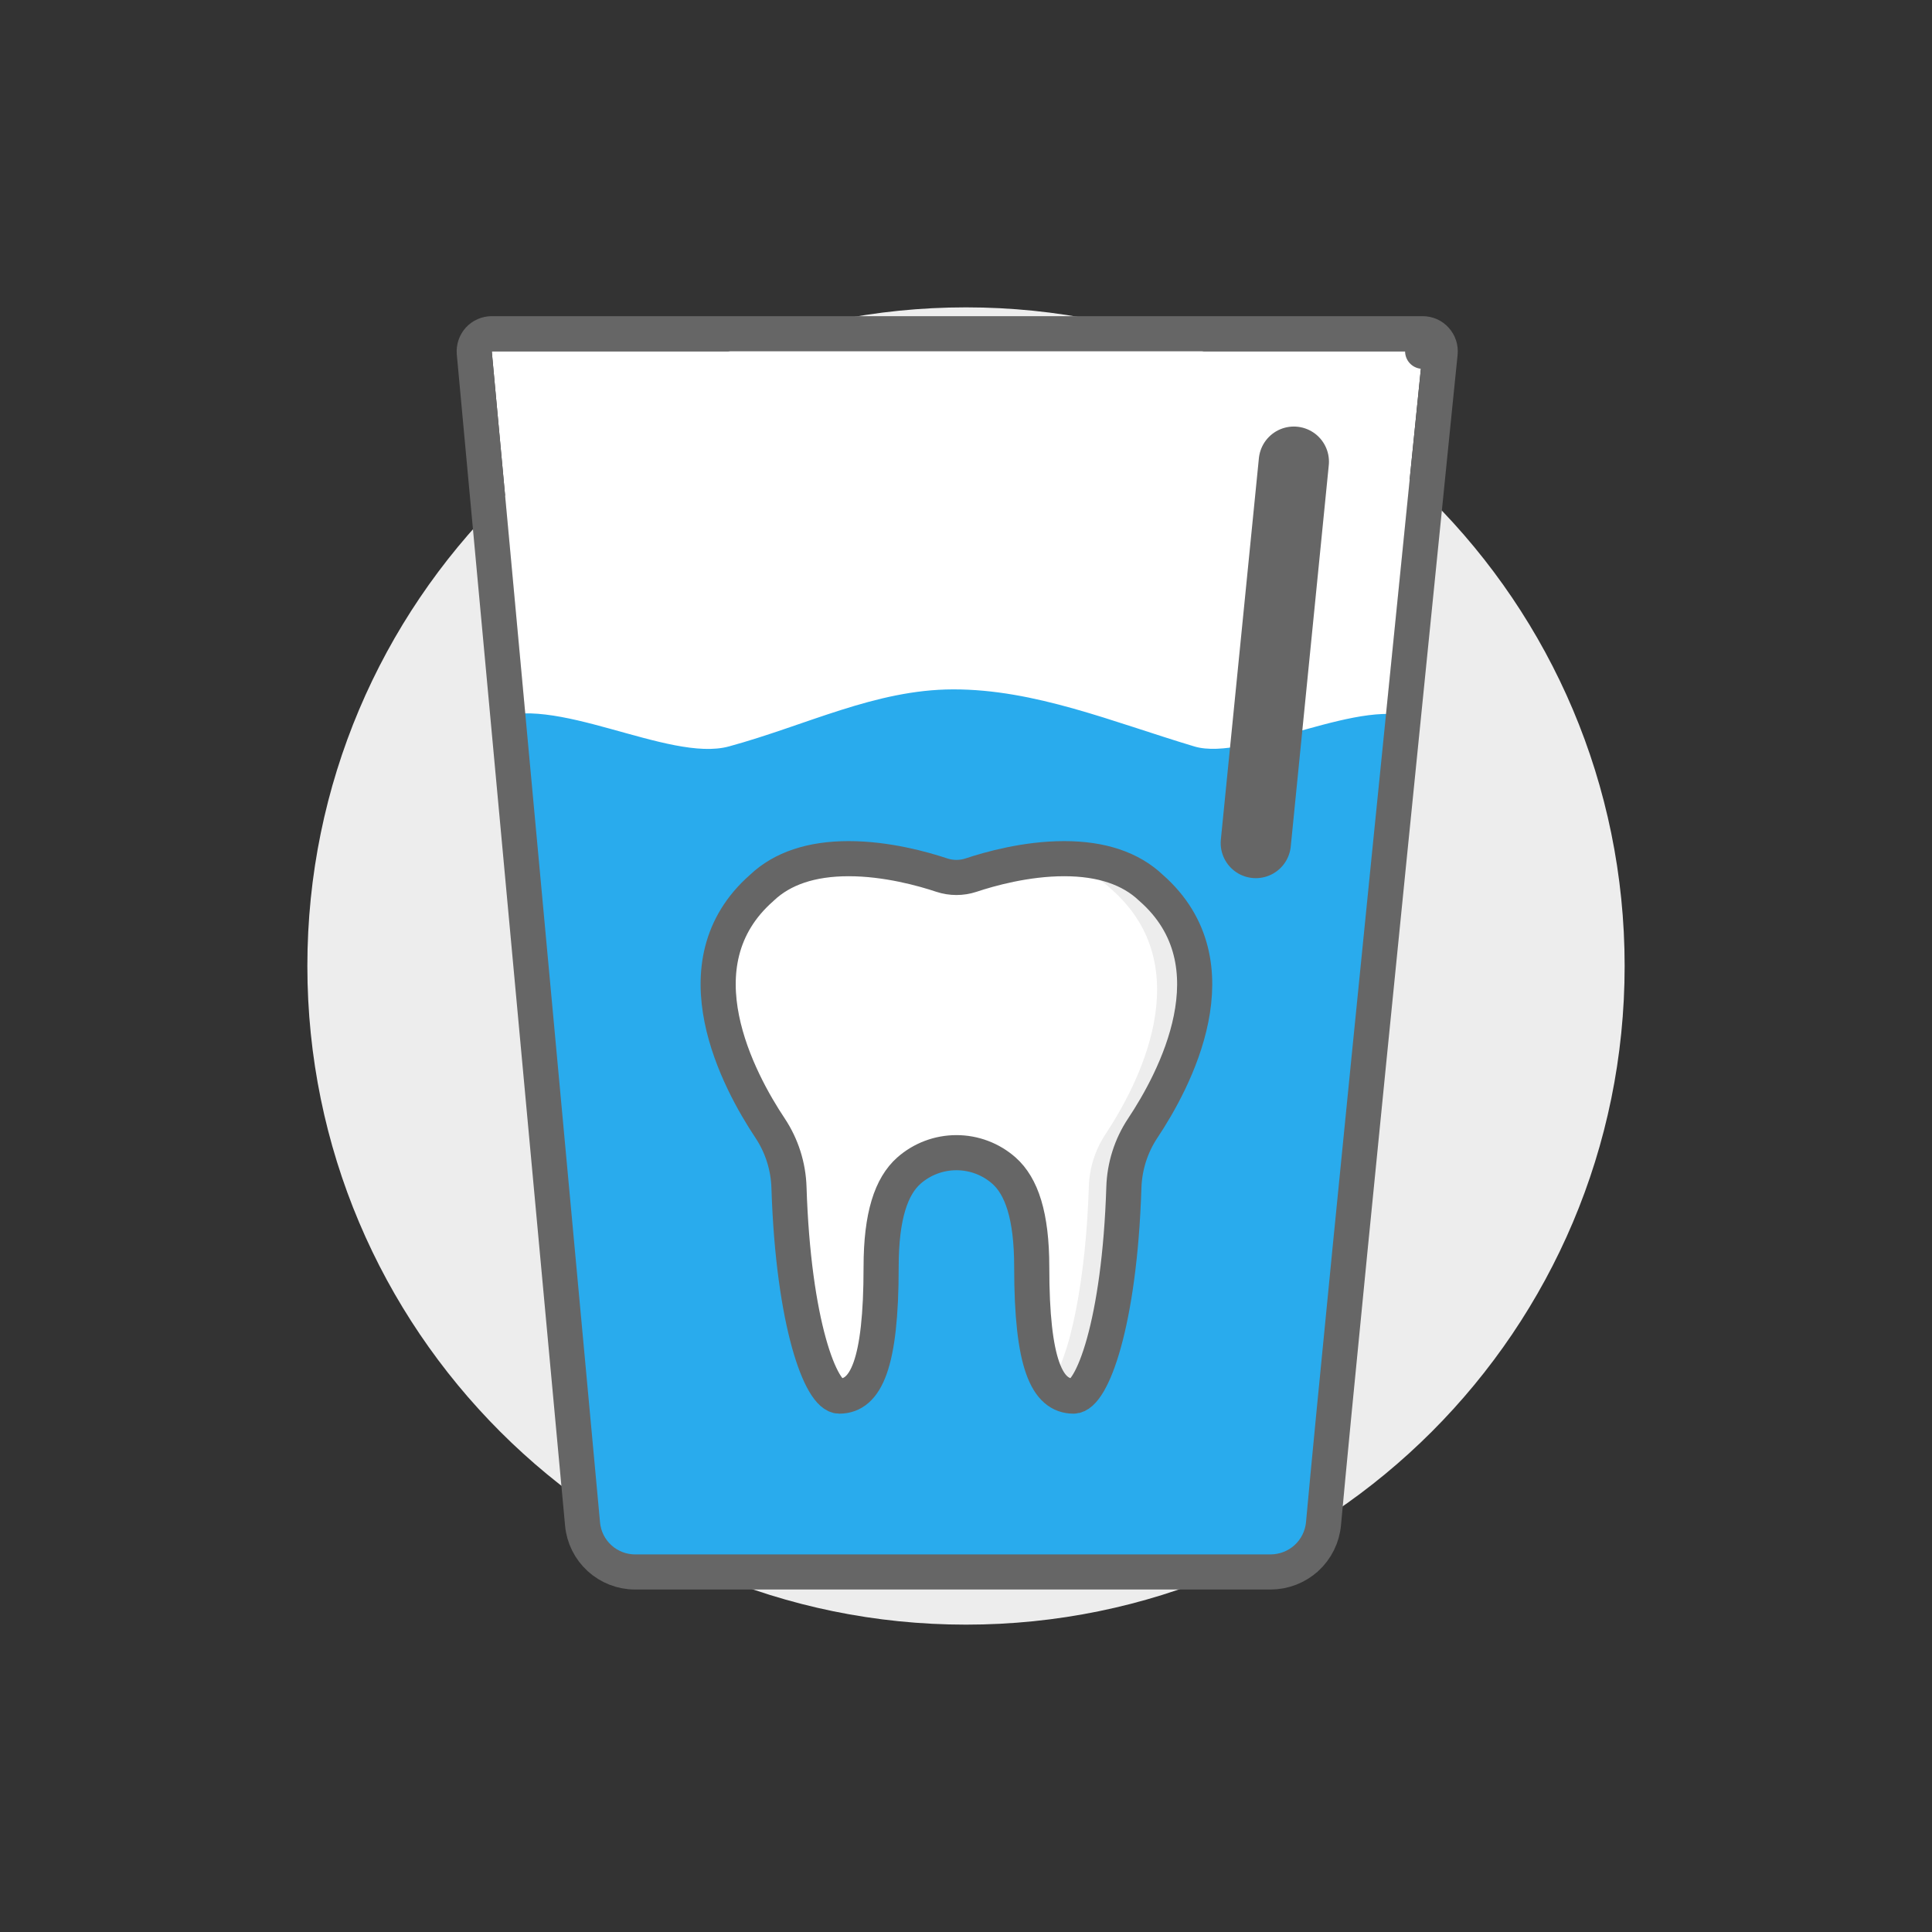
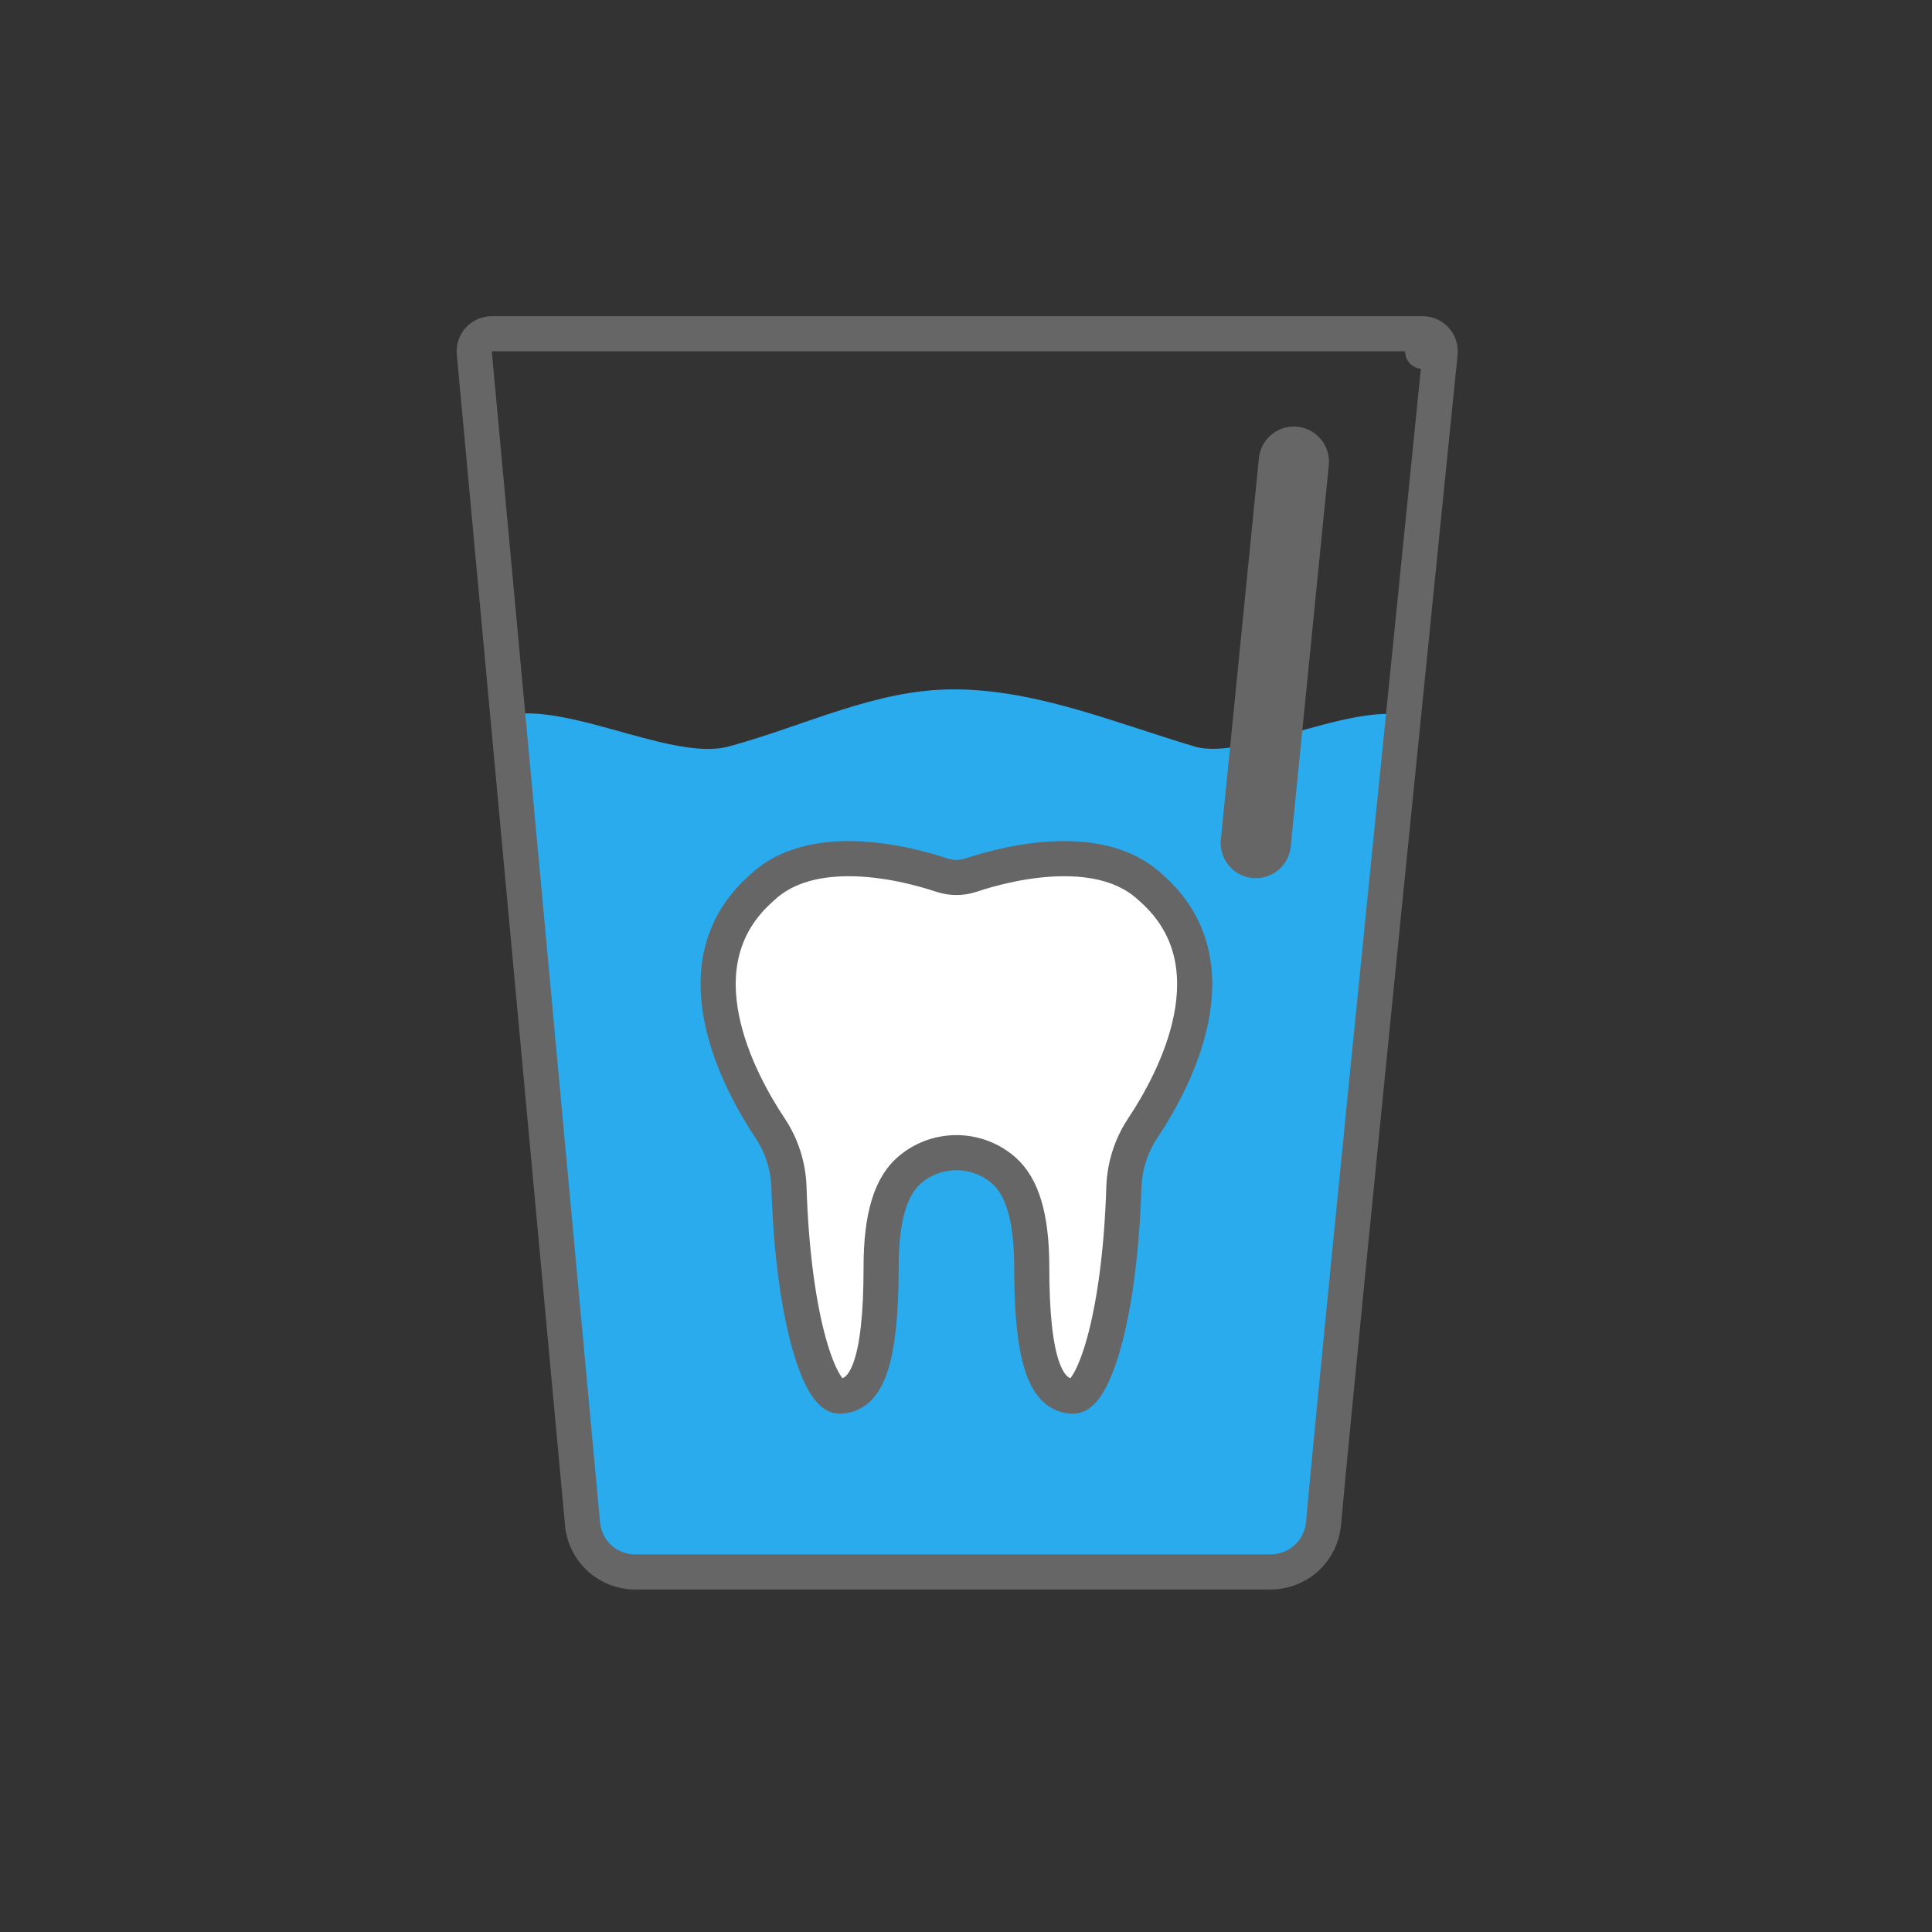
<svg xmlns="http://www.w3.org/2000/svg" width="45" height="45" viewBox="0 0 45 45" fill="none">
  <rect x="0" y="0" width="45" height="45" fill="#333333" stroke="none" />
-   <path d="M22.5 37.841C30.973 37.841 37.841 30.972 37.841 22.5C37.841 14.027 30.973 7.159 22.5 7.159C14.027 7.159 7.159 14.027 7.159 22.5C7.159 30.972 14.027 37.841 22.5 37.841Z" fill="#EDEDED" />
-   <path d="M11.454 8.182H33.136C33.136 8.182 30.546 33.692 30.354 36.205H14.045L11.454 8.182Z" fill="white" />
  <path d="M11.454 16.773C12.848 16.111 15.576 17.769 16.977 17.386C18.781 16.894 20.385 16.062 22.193 16.057C24.104 16.052 25.913 16.815 27.818 17.386C29.048 17.755 31.81 16.152 33.034 16.773C33.034 16.773 30.886 33.955 30.682 36.614H13.909L11.454 16.773Z" fill="#29ABED" />
  <path fill-rule="evenodd" clip-rule="evenodd" d="M22.277 26.848C22.686 26.848 23.079 26.997 23.383 27.265C23.793 27.628 24.122 28.313 24.122 29.512C24.122 31.768 24.386 32.518 25.005 32.518C25.431 32.518 26.076 30.83 26.177 27.661C26.192 27.167 26.344 26.687 26.618 26.275C27.346 25.182 28.823 22.448 26.813 20.682L26.806 20.676C26.333 20.227 25.654 20 24.787 20C23.896 20 23.046 20.24 22.618 20.383C22.397 20.456 22.158 20.456 21.936 20.383C21.508 20.24 20.657 20 19.767 20C18.9 20 18.221 20.227 17.747 20.676L17.741 20.682C15.731 22.448 17.208 25.182 17.936 26.275C18.21 26.687 18.362 27.167 18.377 27.661C18.478 30.83 19.123 32.518 19.549 32.518C20.169 32.518 20.512 31.768 20.512 29.512C20.512 28.313 20.761 27.628 21.171 27.265C21.476 26.996 21.87 26.848 22.277 26.848Z" fill="white" />
-   <path opacity="0.12" fill-rule="evenodd" clip-rule="evenodd" d="M26.807 20.72C26.113 20.058 25.117 19.949 24.238 20.026C24.841 20.086 25.434 20.281 25.895 20.72C27.954 22.54 26.498 25.287 25.746 26.422C25.507 26.785 25.374 27.207 25.361 27.641C25.296 29.707 24.944 31.697 24.392 32.339C24.521 32.483 24.693 32.554 24.92 32.554C25.692 32.554 26.194 30.153 26.274 27.641C26.287 27.207 26.42 26.785 26.659 26.422C27.41 25.287 28.867 22.54 26.807 20.72Z" fill="#666666" />
  <path d="M22.277 26.848C22.686 26.848 23.079 26.997 23.383 27.265C23.793 27.628 24.031 28.313 24.031 29.512C24.031 31.768 24.386 32.518 25.005 32.518C25.431 32.518 26.076 30.83 26.177 27.661C26.192 27.167 26.344 26.687 26.618 26.275C27.346 25.182 28.823 22.448 26.813 20.682L26.806 20.676C26.333 20.227 25.654 20 24.787 20C23.896 20 23.046 20.24 22.618 20.383C22.397 20.456 22.158 20.456 21.936 20.383C21.508 20.24 20.657 20 19.767 20C18.9 20 18.221 20.227 17.747 20.676L17.741 20.682C15.731 22.448 17.208 25.182 17.936 26.275C18.21 26.687 18.362 27.167 18.377 27.661C18.478 30.83 19.123 32.518 19.549 32.518C20.169 32.518 20.523 31.768 20.523 29.512C20.523 28.313 20.761 27.628 21.171 27.265C21.476 26.996 21.87 26.848 22.277 26.848Z" stroke="#666666" stroke-width="0.818" />
  <path d="M33.543 8.223L33.543 8.224L33.543 8.227L33.542 8.239L33.537 8.287L33.518 8.475L33.445 9.193C33.08 12.799 32.716 16.405 32.353 20.012C31.729 26.215 31.05 33.031 30.827 35.489C30.799 35.796 30.657 36.082 30.43 36.29C30.202 36.498 29.904 36.613 29.596 36.614H14.791C14.485 36.614 14.19 36.499 13.964 36.293C13.738 36.087 13.597 35.804 13.569 35.499L11.047 8.219C11.042 8.163 11.049 8.106 11.067 8.052C11.085 7.998 11.114 7.948 11.152 7.906C11.191 7.864 11.237 7.83 11.289 7.808C11.341 7.785 11.398 7.773 11.455 7.773H33.136C33.194 7.773 33.25 7.785 33.303 7.808C33.355 7.831 33.402 7.865 33.44 7.908C33.478 7.95 33.507 8 33.525 8.054C33.543 8.109 33.549 8.166 33.543 8.223ZM33.543 8.223L33.136 8.182" stroke="#666666" stroke-width="0.818" stroke-linecap="round" stroke-linejoin="round" />
  <path d="M30.136 10.753L29.25 19.636" stroke="#666666" stroke-width="1.636" stroke-linecap="round" stroke-linejoin="round" />
</svg>